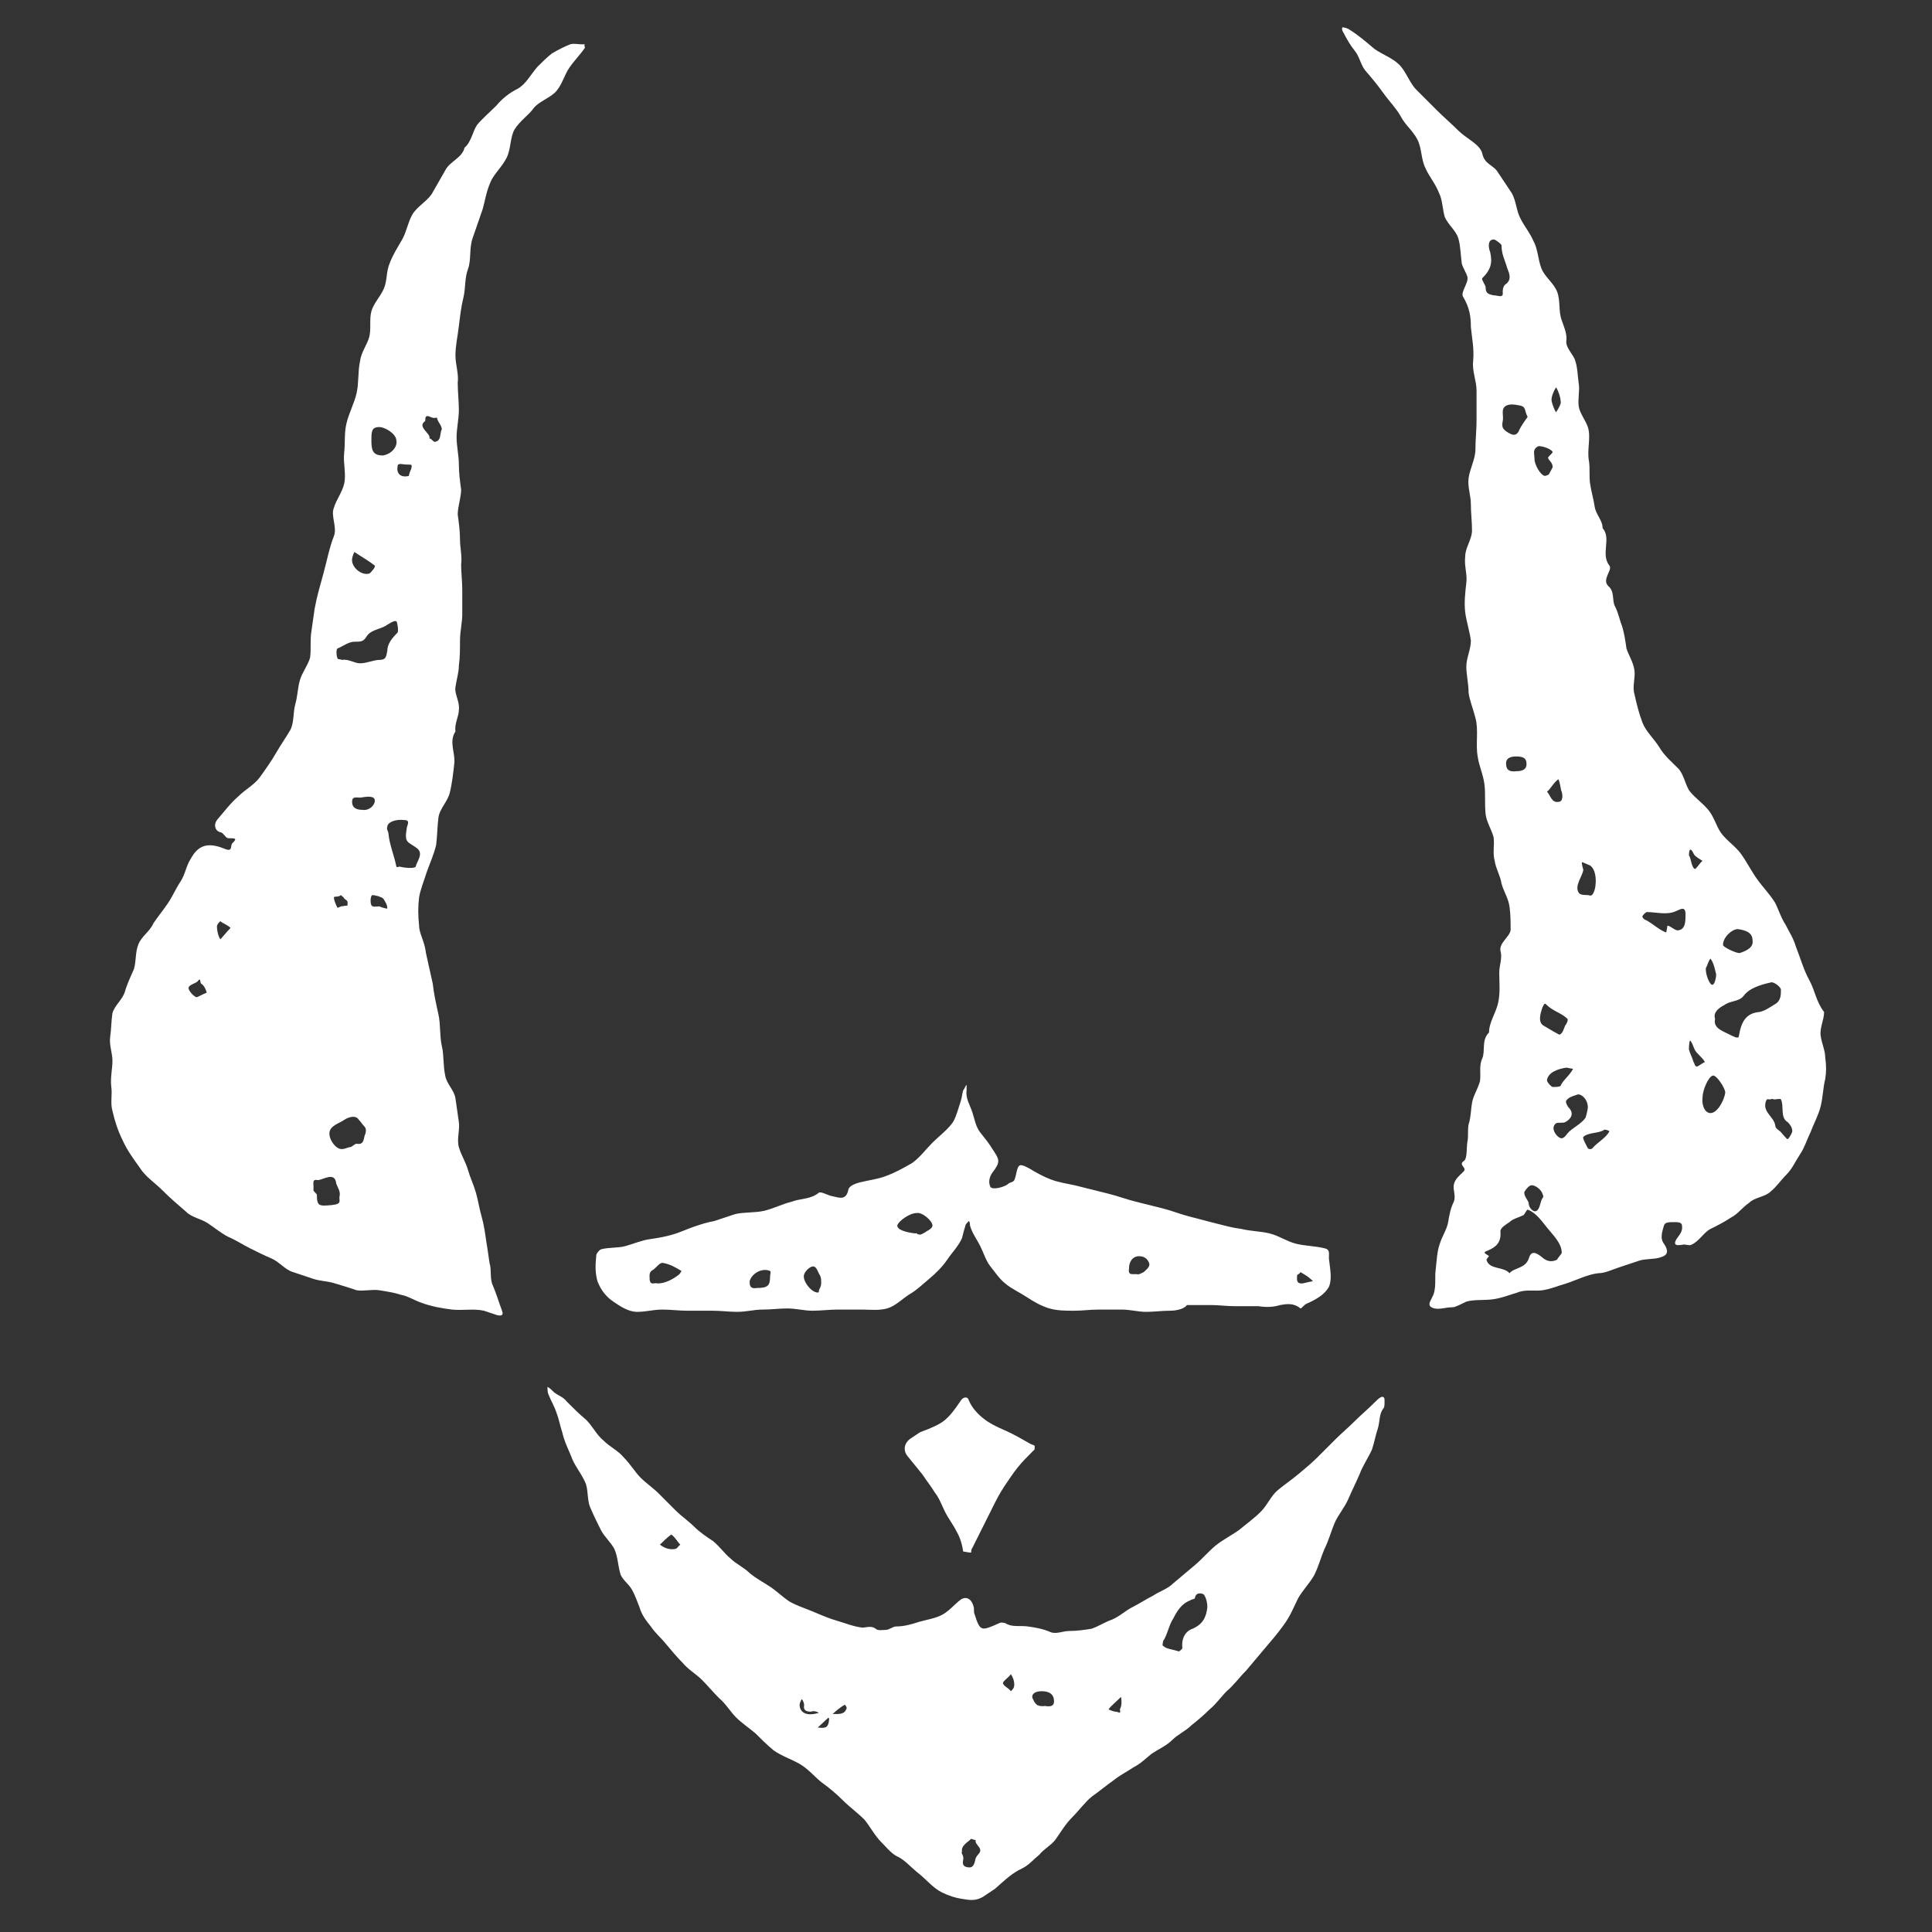
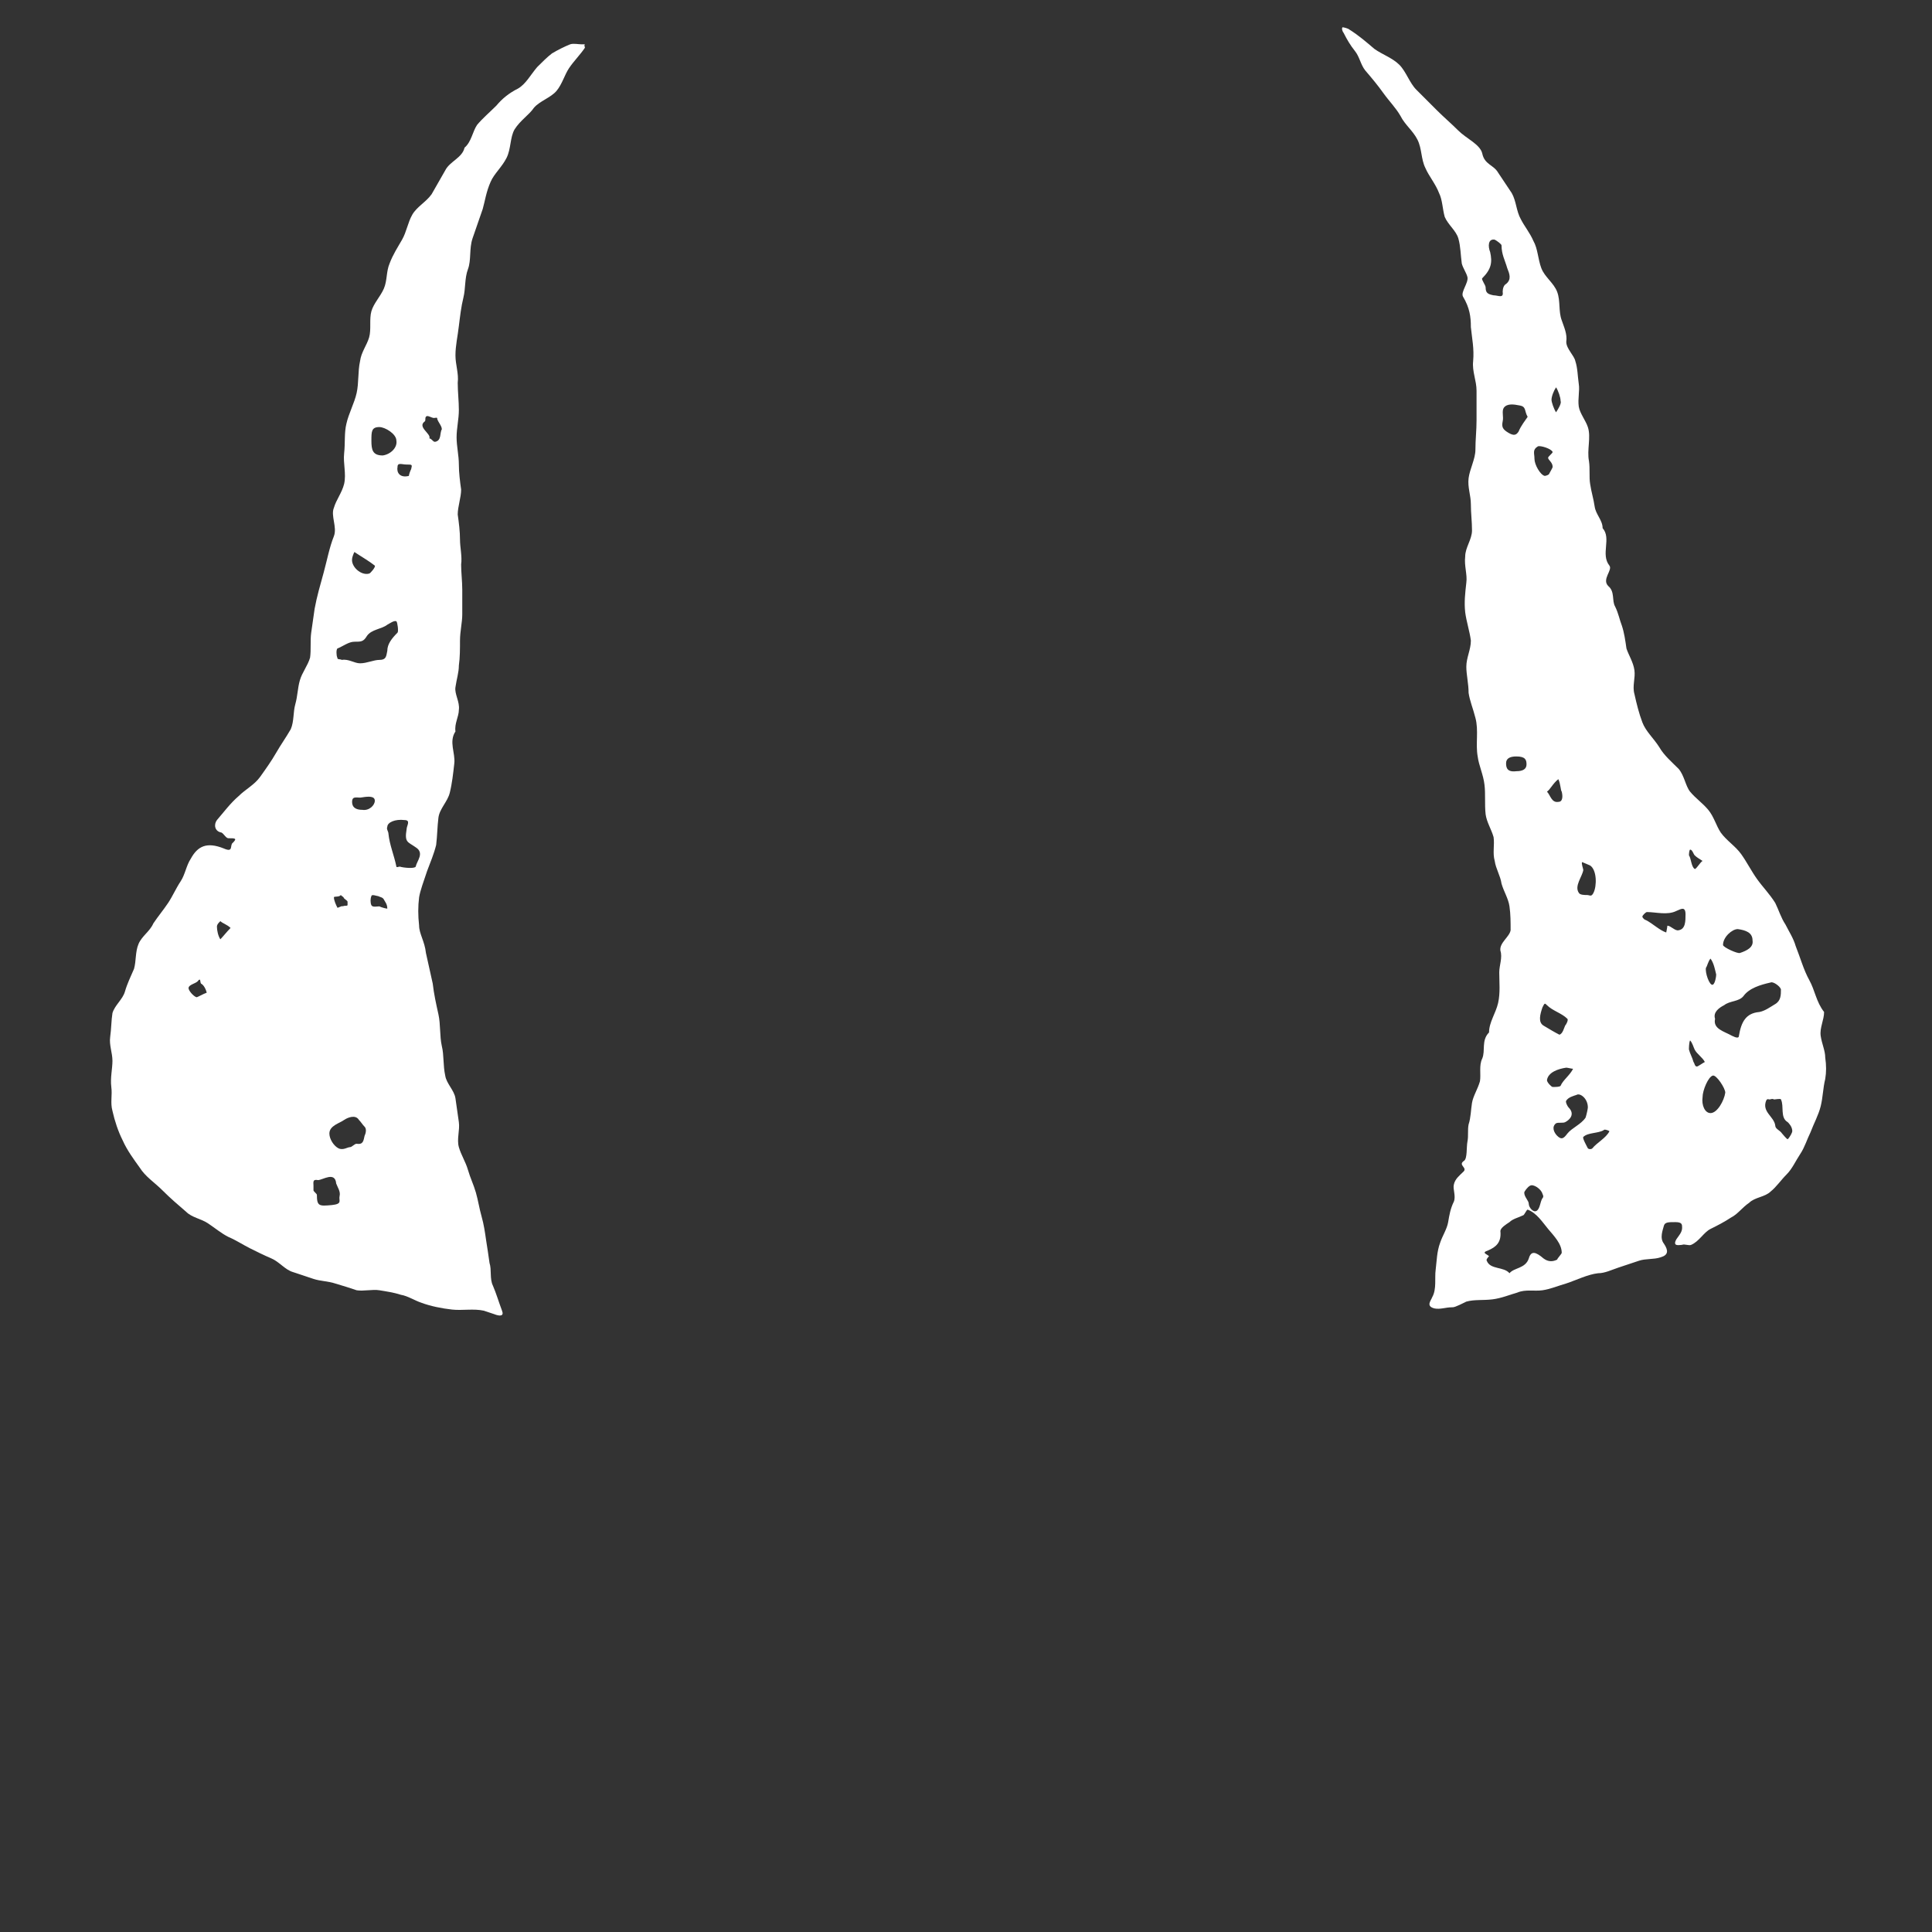
<svg xmlns="http://www.w3.org/2000/svg" version="1.1" id="Layer_1" x="0px" y="0px" viewBox="0 0 170.1 170.1" style="enable-background:new 0 0 170.1 170.1;" xml:space="preserve">
  <rect x="0" y="0" width="170.1" height="170.1" fill="#333333" stroke="none" />
  <style type="text/css"> .st0{display:none;fill:#221F1F;} .st1{fill:#FFFFFF;} </style>
  <rect y="0" class="st0" width="170.1" height="170.1" />
  <g>
    <g>
      <g>
        <path class="st1" d="M9.9,93.4c0-0.7-0.3-1.4-0.2-2.1s0.1-1.5,0.2-2.1c0.2-0.7,0.9-1.2,1.1-1.9c0.2-0.7,0.5-1.3,0.8-2 c0.2-0.7,0.1-1.5,0.4-2.2c0.3-0.7,1-1.1,1.3-1.8c0.4-0.6,0.9-1.2,1.3-1.8c0.4-0.6,0.7-1.3,1.1-1.9s0.5-1.4,0.9-2 c0.6-1.1,1.4-1.5,2.9-0.9c0.9,0.4,0.5-0.3,0.8-0.5c0.4-0.4,0.2-0.4-0.4-0.4c-0.2,0-0.4-0.4-0.6-0.5c-0.6-0.1-0.7-0.7-0.4-1.1 c0.6-0.7,1.2-1.5,1.9-2.1c0.6-0.6,1.4-1,1.9-1.7s1-1.4,1.4-2.1s0.9-1.4,1.3-2.1c0.3-0.7,0.2-1.5,0.4-2.2c0.2-0.7,0.2-1.4,0.4-2.1 c0.2-0.7,0.7-1.3,0.9-2c0.1-0.7,0-1.5,0.1-2.2s0.2-1.4,0.3-2.1c0.2-1.1,0.5-2.1,0.8-3.2c0.3-1.1,0.5-2.2,0.9-3.2 c0.3-0.8-0.3-1.8,0-2.5c0.2-0.7,0.7-1.3,0.9-2.1c0.2-0.9-0.1-1.8,0-2.7s0-1.8,0.2-2.6c0.2-0.9,0.7-1.8,0.9-2.7 c0.2-0.9,0.1-1.9,0.3-2.8c0.1-0.8,0.6-1.4,0.8-2.1s0-1.6,0.2-2.3c0.2-0.7,0.8-1.3,1.1-2s0.2-1.5,0.5-2.2c0.3-0.8,0.7-1.4,1.1-2.1 c0.4-0.7,0.5-1.5,0.9-2.2s1.2-1.1,1.7-1.8c0.4-0.7,0.8-1.4,1.2-2.1c0.4-0.8,1.5-1.1,1.7-2c0.6-0.5,0.7-1.4,1.1-2 c0.5-0.6,1.1-1.1,1.7-1.7c0.5-0.6,1.1-1.1,1.9-1.5c0.7-0.4,1.1-1.2,1.7-1.9c0.4-0.4,0.9-0.9,1.3-1.2c0.5-0.3,1.1-0.6,1.6-0.8 c0.3-0.1,0.7,0,1,0c0.1,0,0.2,0,0.3,0c-0.1,0.1,0,0.2,0,0.3c-0.4,0.6-1,1.2-1.4,1.8S49.5,7.4,49,8s-1.5,0.9-2,1.5 c-0.4,0.6-1.2,1.1-1.7,1.9c-0.4,0.7-0.3,1.7-0.7,2.5s-1.1,1.4-1.4,2.1c-0.4,0.9-0.5,1.7-0.7,2.4c-0.3,0.9-0.6,1.7-0.9,2.6 c-0.3,0.9-0.1,1.9-0.4,2.7c-0.3,0.8-0.2,1.7-0.4,2.5s-0.3,1.7-0.4,2.5c-0.1,0.9-0.3,1.7-0.3,2.6c0,0.8,0.3,1.6,0.2,2.4 c0,0.8,0.1,1.6,0.1,2.4c0,0.8-0.2,1.6-0.2,2.4c0,0.8,0.2,1.6,0.2,2.4c0,0.7,0.1,1.5,0.2,2.2c0,0.7-0.3,1.5-0.3,2.2 c0.1,0.7,0.2,1.5,0.2,2.2s0.2,1.5,0.1,2.2c0,0.7,0.1,1.5,0.1,2.2s0,1.5,0,2.2s-0.2,1.5-0.2,2.3c0,0.7,0,1.5-0.1,2.2 c0,0.6-0.2,1.2-0.3,1.9c-0.1,0.6,0.4,1.3,0.3,2c0,0.6-0.4,1.2-0.3,1.9c-0.6,0.9,0,1.9-0.1,2.8s-0.2,1.8-0.4,2.6 c-0.2,0.8-0.9,1.4-1,2.2c-0.1,0.8-0.1,1.6-0.2,2.4c-0.2,0.8-0.5,1.5-0.8,2.3c-0.3,0.9-0.6,1.7-0.7,2.3c-0.1,0.8-0.1,1.6,0,2.5 c0,0.7,0.5,1.4,0.6,2.4c0.2,0.9,0.4,1.8,0.6,2.7c0.1,0.9,0.3,1.8,0.5,2.7c0.2,0.9,0.1,1.9,0.3,2.8c0.2,0.8,0.1,1.7,0.3,2.6 c0.1,0.7,0.8,1.3,0.9,2c0.1,0.7,0.2,1.4,0.3,2.1s-0.2,1.5,0,2.2s0.6,1.3,0.8,2s0.5,1.3,0.7,2s0.3,1.4,0.5,2.1s0.3,1.4,0.4,2.1 c0.1,0.6,0.2,1.3,0.3,2c0.2,0.6,0,1.4,0.3,2c0.3,0.7,0.5,1.4,0.8,2.2c0.2,0.5-0.2,0.5-0.7,0.3c-0.3-0.1-0.6-0.2-0.9-0.3 c-0.9-0.2-1.9,0-2.8-0.1c-0.9-0.1-1.9-0.3-2.7-0.6c-0.6-0.2-1.2-0.6-1.8-0.7c-0.6-0.2-1.3-0.3-1.9-0.4c-0.6-0.1-1.4,0.1-2,0 c-0.6-0.2-1.2-0.4-1.9-0.6c-0.6-0.2-1.3-0.2-1.9-0.4c-0.6-0.2-1.2-0.4-1.8-0.6c-0.7-0.2-1.2-0.9-1.9-1.2 c-0.7-0.3-1.3-0.6-1.9-0.9s-1.2-0.7-1.9-1c-0.6-0.3-1.2-0.8-1.8-1.2c-0.6-0.4-1.4-0.5-1.9-1c-0.7-0.6-1.4-1.2-2.1-1.9 c-0.7-0.7-1.5-1.2-2-2c-0.5-0.7-1.1-1.5-1.5-2.4c-0.4-0.8-0.7-1.7-0.9-2.6c-0.2-0.7,0-1.4-0.1-2.1C9.7,94.9,9.9,94.1,9.9,93.4z M31.7,58.4c0.6,0,1.2-0.3,1.7-0.3c0.6,0,0.6-0.3,0.7-0.8c0-0.6,0.4-1.1,0.9-1.6c0.1-0.1,0-0.9-0.1-1c-0.2-0.1-0.6,0.2-0.8,0.3 c-0.5,0.4-1.4,0.4-1.8,1c-0.3,0.5-0.5,0.5-1.1,0.5c-0.5,0-1,0.4-1.5,0.6c-0.1,0.1-0.1,0.6,0,0.8c0,0.2,0.2,0.1,0.4,0.2 C30.7,58,31.2,58.4,31.7,58.4z M34.2,73.4c0.1,1,0.5,1.9,0.7,2.9c0,0.1,0.2,0,0.3,0c0.3,0.1,1.3,0.2,1.4,0c0.1-0.5,0.8-1.2,0-1.7 c-0.7-0.5-1-0.4-0.8-1.6c0-0.3,0.4-0.8-0.2-0.8c-0.8-0.1-1.5,0.2-1.5,0.6C34,73,34.2,73.2,34.2,73.4z M30.8,101 c0.2,0,0.4-0.3,0.6-0.3c0.6,0.1,0.6-0.3,0.7-0.7c0.1-0.2,0.2-0.6,0-0.8c-0.2-0.2-0.3-0.4-0.5-0.6c-0.3-0.5-1-0.2-1.3,0 c-0.4,0.3-1.3,0.5-1.3,1.2c0,0.5,0.4,1.1,0.8,1.3C30.2,101.3,30.6,101,30.8,101z M27.6,104.8c0,0.1,0.3,0.3,0.3,0.4 c0,1,0.2,1,1.3,0.9c1-0.1,0.6-0.4,0.7-0.8s-0.2-0.8-0.3-1.1c-0.1-1.1-1.2-0.3-1.6-0.3c-0.5-0.1-0.4,0.2-0.4,0.5 C27.6,104.5,27.6,104.6,27.6,104.8z M34.9,38.8c0-0.6-1-1.2-1.5-1.2c-0.7,0-0.7,0.4-0.7,1.2s0.1,1.3,1,1.3 C34.4,40,35,39.4,34.9,38.8z M38.9,37.8c0-0.3-0.3-0.6-0.4-0.9c0-0.2-0.1-0.1-0.3-0.1s-0.6-0.3-0.7-0.1c-0.1,0.1,0,0.3-0.1,0.4 c-0.7,0.5,0.6,1.1,0.4,1.5c0.2,0,0.3,0.3,0.5,0.3C38.9,38.8,38.7,38.1,38.9,37.8z M31.2,48.6c-0.1,0.2-0.2,0.5-0.2,0.6 c-0.1,0.7,0.8,1.5,1.5,1.3c0.1,0,0.6-0.6,0.5-0.7C32.5,49.4,31.8,49,31.2,48.6z M31.9,71.3c0.6,0.1,1.1-0.4,1.1-0.8 s-0.5-0.4-1.1-0.3C31.5,70.3,31,70,31,70.6S31.5,71.3,31.9,71.3z M36,41.9c0-0.1,0.1-0.4,0.2-0.6c0.1-0.4,0.1-0.4-0.4-0.4 c-0.4,0-0.8-0.2-0.8,0.2C34.9,41.6,35.2,42.1,36,41.9z M18.2,87.4c-0.1-0.4-0.3-0.7-0.5-0.8c-0.1-0.1,0-0.6-0.3-0.2 c-0.2,0.2-0.8,0.3-0.8,0.6c0,0.2,0.4,0.7,0.7,0.8C17.4,87.8,17.9,87.5,18.2,87.4z M34.1,80c0-0.4-0.2-0.6-0.3-0.8 c-0.1-0.2-0.3-0.2-0.5-0.3c-0.1,0-0.6-0.2-0.6,0c-0.1,0.2-0.1,0.6,0,0.8c0.1,0.2,0.5,0.1,0.7,0.1C33.6,79.9,34,80,34.1,80z M20.3,81.7c-0.3-0.3-0.7-0.4-0.9-0.6c-0.2,0.2-0.3,0.3-0.3,0.5c0,0.3,0.1,0.8,0.3,1.1C19.6,82.5,20,82,20.3,81.7z M30.6,79.4 c0-0.1-0.2-0.2-0.3-0.3c-0.1-0.2-0.1-0.1-0.3-0.3c-0.1,0.2-0.6,0.1-0.6,0.2c0,0.3,0.2,0.7,0.3,0.9c0,0.1,0.4-0.2,0.5-0.1 c0.1-0.1,0.3,0,0.4-0.1C30.6,79.7,30.6,79.6,30.6,79.4z" />
      </g>
      <g>
        <path class="st1" d="M127.8,115.1c-0.5,0-1,0.2-1.5,0.1c-0.8-0.2-0.3-0.7-0.2-1c0.4-0.7,0.2-1.7,0.3-2.4c0.1-0.8,0.1-1.6,0.4-2.4 c0.2-0.6,0.6-1.2,0.7-1.8c0.1-0.6,0.2-1.2,0.5-1.8c0.2-0.5-0.1-1.1,0-1.5c0.1-0.5,0.5-0.8,0.8-1.1c0.5-0.4-0.5-0.6,0.1-1 c0.3-0.2,0.2-1.2,0.3-1.7s0-1,0.1-1.5c0.2-0.6,0.2-1.3,0.3-1.9s0.5-1.2,0.7-1.9c0.1-0.6-0.1-1.4,0.2-2c0.3-0.7-0.1-1.6,0.6-2.3 c0-0.9,0.6-1.7,0.8-2.6s0.1-1.8,0.1-2.7c0-0.6,0.3-1.3,0.1-1.9c-0.1-0.7,0.8-1.2,0.9-1.8c0-0.7,0-1.4-0.1-2.1s-0.5-1.3-0.7-2 c-0.1-0.7-0.5-1.3-0.6-2c-0.2-0.7,0-1.4-0.1-2.1c-0.2-0.7-0.6-1.3-0.7-2c-0.1-0.9,0-1.8-0.1-2.6c-0.1-0.9-0.5-1.7-0.6-2.5 c-0.2-1.1,0.1-2.3-0.2-3.4c-0.2-0.8-0.5-1.5-0.6-2.2c0-0.8-0.2-1.6-0.2-2.3c0-0.8,0.4-1.5,0.4-2.3c-0.1-0.8-0.4-1.7-0.5-2.5 c-0.1-0.9,0-1.7,0.1-2.6c0.1-0.7-0.2-1.5-0.1-2.3c0-0.8,0.6-1.5,0.6-2.3s-0.1-1.5-0.1-2.3s-0.3-1.5-0.2-2.3s0.6-1.7,0.6-2.5 c0-0.9,0.1-1.7,0.1-2.6c0-0.9,0-1.7,0-2.6c0-0.9-0.4-1.7-0.3-2.6c0.1-1.1-0.1-2-0.2-3c0-0.9-0.1-1.7-0.7-2.7 c-0.2-0.4,0.5-1.2,0.4-1.7c-0.1-0.4-0.4-0.8-0.5-1.2c-0.1-0.7-0.1-1.5-0.3-2.2s-0.9-1.2-1.2-1.9c-0.2-0.7-0.2-1.5-0.5-2.1 c-0.3-0.8-0.9-1.5-1.2-2.2c-0.4-0.8-0.3-1.7-0.7-2.5c-0.4-0.8-1.1-1.3-1.5-2.1c-0.4-0.7-1-1.3-1.5-2s-1-1.3-1.6-2 c-0.4-0.5-0.5-1.2-0.9-1.7s-0.7-1-1-1.6c-0.1-0.1-0.2-0.4-0.1-0.5c0.1,0,0.5,0.1,0.6,0.2c0.8,0.5,1.5,1.1,2.2,1.7 c0.7,0.5,1.6,0.8,2.2,1.4s0.9,1.6,1.5,2.2s1.2,1.2,1.8,1.8c0.6,0.6,1.3,1.2,1.9,1.8c0.7,0.7,1.9,1.2,2.1,2c0.2,1,1,1,1.4,1.7 c0.4,0.6,0.8,1.2,1.2,1.8c0.4,0.7,0.4,1.6,0.8,2.3c0.3,0.6,0.8,1.2,1.1,1.9c0.4,0.7,0.4,1.6,0.7,2.4s1.1,1.3,1.4,2.1 c0.3,0.8,0.1,1.7,0.4,2.5c0.2,0.6,0.5,1.2,0.4,1.9c0,0.6,0.7,1.2,0.8,1.7c0.2,0.6,0.2,1.3,0.3,2c0.1,0.6-0.1,1.3,0,2 c0.1,0.6,0.6,1.2,0.8,1.8c0.3,0.9-0.1,2,0.1,3c0.1,0.7,0,1.4,0.1,2c0.1,0.7,0.3,1.3,0.4,2c0.1,0.7,0.7,1.2,0.7,1.9 c0.8,0.9-0.2,2.3,0.6,3.3c0.3,0.4-0.7,1.2-0.1,1.8c0.6,0.5,0.3,1.3,0.6,1.8c0.3,0.6,0.4,1.2,0.6,1.7c0.2,0.6,0.3,1.3,0.4,2 c0.2,0.6,0.6,1.2,0.7,1.9c0.1,0.7-0.2,1.4,0,2.1c0.2,0.9,0.4,1.7,0.7,2.5s1,1.4,1.5,2.2c0.4,0.7,1.1,1.3,1.7,1.9 c0.5,0.6,0.6,1.5,1,2c0.5,0.6,1.1,1,1.6,1.6s0.7,1.4,1.1,2c0.5,0.7,1.3,1.2,1.8,1.9c0.5,0.7,0.9,1.5,1.4,2.2s1.1,1.3,1.6,2.1 c0.3,0.6,0.5,1.3,0.9,1.9c0.3,0.6,0.7,1.2,0.9,1.9c0.4,1,0.7,2.1,1.2,3s0.6,1.9,1.3,2.8c0,0.7-0.4,1.4-0.3,2.1 c0.1,0.7,0.4,1.3,0.4,1.9c0.1,0.7,0.1,1.3,0,1.9c-0.2,0.8-0.2,1.6-0.4,2.4s-0.6,1.5-0.9,2.3c-0.3,0.6-0.5,1.3-0.9,1.9 s-0.7,1.3-1.2,1.8s-0.9,1.1-1.4,1.5c-0.5,0.5-1.4,0.5-1.9,1c-0.6,0.4-1,1-1.6,1.3c-0.6,0.4-1.2,0.7-1.8,1s-1,1.1-1.7,1.4 c-0.2,0.1-0.6-0.1-0.8,0c-0.2,0-0.9,0.2-0.5-0.5c0.2-0.3,0.5-0.6,0.5-1c0-0.3,0-0.5-0.6-0.5s-0.9,0-1,0.3c-0.1,0.4-0.4,1.1,0,1.6 c0.4,0.6,0.4,1-0.3,1.2c-0.6,0.2-1.3,0.1-1.9,0.3c-0.6,0.2-1.2,0.4-1.8,0.6s-1.2,0.5-1.8,0.5c-0.9,0.1-1.9,0.6-2.8,0.9 c-0.7,0.2-1.4,0.5-2.1,0.6c-0.7,0.1-1.5-0.1-2.2,0.2c-0.7,0.2-1.4,0.5-2.2,0.6s-1.6,0-2.3,0.2C128.1,115.1,128,115.1,127.8,115.1 z M137.5,110.3c0-0.8-0.7-1.5-1.2-2.1s-1-1.4-1.8-1.7c-0.1,0-0.3,0.5-0.4,0.5c-0.4,0.2-0.9,0.3-1.2,0.6c-0.3,0.2-0.8,0.5-0.8,0.8 c0.1,1-0.4,1.4-1.1,1.7c-0.6,0.2-0.1,0.3,0.1,0.5c0,0-0.3,0.3-0.2,0.4c0.3,0.8,1.5,0.5,2,1.1c0.4-0.5,1.4-0.4,1.7-1.3 c0.2-0.7,0.6-0.6,1.3,0c0.4,0.3,0.8,0.3,1.2,0.1C137.1,110.8,137.5,110.4,137.5,110.3z M151,89.7c-0.2,0.9,0.8,1.1,1.5,1.5 c0.4,0.2,0.6,0.2,0.6,0c0.2-1.2,0.6-2,1.8-2.1c0.5-0.1,0.9-0.4,1.4-0.7c0.5-0.3,0.5-0.8,0.5-1.3c-0.1-0.3-0.7-0.7-0.9-0.6 c-0.9,0.2-1.9,0.5-2.4,1.2c-0.4,0.5-1.2,0.4-1.7,0.8C151.4,88.7,150.8,89.1,151,89.7z M131.6,21.1c-0.6-0.1-0.6,0.6-0.4,1.1 c0.2,0.9,0.1,1.5-0.7,2.3c-0.1,0.1,0.3,0.6,0.3,0.8c0,0.5,0.2,0.6,0.7,0.7c0.4,0,0.9,0.3,0.8-0.3c0-0.3,0.1-0.6,0.3-0.7 c0.5-0.4,0.3-0.9,0.1-1.4c-0.2-0.7-0.5-1.2-0.5-2C132.2,21.5,131.8,21.2,131.6,21.1z M139.8,97.5c0-0.8-0.7-1.3-1-1.1 c-0.3,0.1-0.7,0.2-0.9,0.5c-0.1,0.1,0.1,0.5,0.2,0.6c0.6,0.6,0.1,1.1-0.3,1.3c-0.2,0.1-0.6,0-0.8,0.1c-0.4,0.3-0.2,0.8,0.1,1.1 c0.4,0.4,0.6,0.2,0.9-0.2c0.4-0.5,1.2-0.8,1.6-1.4C139.7,98.1,139.8,97.6,139.8,97.5z M150.6,98c0.6,0,1.2-1.1,1.3-1.8 c0-0.4-0.8-1.6-1.1-1.5c-0.4,0.1-0.9,1.3-0.9,1.9C149.8,97.3,150.1,98,150.6,98z M146.7,82.1c0,0,0.1-0.5,0.1-0.6 c0.3,0,0.7,0.5,1,0.4c0.6-0.1,0.6-0.8,0.6-1.4c0-0.8-0.5-0.4-0.8-0.3c-0.8,0.4-1.8,0.1-2.6,0.1c-0.1,0-0.4,0.3-0.4,0.4 s0.2,0.3,0.3,0.3C145.5,81.3,146.1,81.9,146.7,82.1z M134.5,36.7c-0.3-0.5-0.1-0.9-0.7-1c-0.5-0.1-1.1-0.2-1.4,0.2 c-0.2,0.3,0,0.8-0.1,1.2c-0.1,0.5,0,0.7,0.5,1s0.7,0.2,0.9-0.1C133.9,37.5,134.3,37,134.5,36.7z M157.8,99.6 c0-0.4-0.3-0.7-0.4-0.8c-0.7-0.4-0.3-1.4-0.6-2c0-0.1-0.5,0-0.6,0c-0.2-0.1-0.3,0-0.4,0c-0.1,0-0.2-0.1-0.3,0.1 c-0.4,1,0.7,1.4,0.8,2.2c0,0.3,0.4,0.4,0.6,0.7c0.1,0.1,0.4,0.5,0.5,0.5C157.6,100.1,157.8,99.7,157.8,99.6z M137.3,91.1 c0.3-0.1,0.4-0.6,0.5-0.8c0.1-0.1,0.3-0.5,0.2-0.6c-0.5-0.5-1.3-0.7-1.8-1.2c-0.2-0.2-0.2-0.2-0.4,0.2c-0.2,0.6-0.4,1.3,0.1,1.6 C136.4,90.6,136.9,90.9,137.3,91.1z M154.3,82.8c0-0.7-0.6-0.9-1.3-1c-0.5,0-1.3,0.7-1.3,1.4c0,0.2,1.3,0.8,1.5,0.7 C153.8,83.7,154.4,83.4,154.3,82.8z M139.3,75.9c-0.1,0.1,0.1,0.6,0.1,0.7c-0.1,0.6-0.8,1.4-0.4,2c0.1,0.2,0.5,0.2,0.7,0.2 c0.3,0,0.4,0.2,0.6-0.2c0.3-0.6,0.3-2-0.3-2.4C139.8,76.1,139.5,76,139.3,75.9z M136.7,41.1c0-0.4-0.4-0.6-0.4-0.8 c0-0.1,0.4-0.4,0.4-0.5c-0.1-0.3-1.1-0.6-1.3-0.5c-0.5,0.3-0.3,0.6-0.3,1.1s0.5,1.4,0.9,1.5c0.1,0,0.4-0.1,0.4-0.2 C136.5,41.5,136.7,41.2,136.7,41.1z M134.2,105c0,0.4,0.4,0.7,0.4,1s0.4,0.8,0.7,0.6c0.3-0.2,0.3-0.8,0.5-1.1 c0.1-0.1,0.1-0.2,0-0.4c-0.1-0.4-0.8-0.9-1.1-0.7C134.5,104.5,134.2,104.9,134.2,105z M138.5,94.1c-0.1,0-0.5-0.1-0.6-0.1 c-0.7,0.1-1.6,0.4-1.7,1.1c0,0.2,0.4,0.6,0.5,0.6c0.3,0,0.6,0,0.7-0.1C137.6,95.1,138.2,94.7,138.5,94.1z M141.7,99.6 c-0.1-0.1-0.5-0.2-0.5-0.1c-0.5,0.3-1.4,0.2-1.8,0.6c-0.1,0.1,0.3,0.8,0.4,1c0.1,0.1,0.3,0.1,0.4,0 C140.6,100.6,141.4,100.2,141.7,99.6z M134.4,67.3c0-0.4-0.1-0.7-0.9-0.7c-0.6,0-0.9,0.2-0.9,0.6s0.1,0.8,0.9,0.7 C134.1,67.9,134.4,67.7,134.4,67.3z M150.1,93.5c-0.2-0.4-0.7-0.7-0.9-1.1c-0.1-0.2-0.2-0.6-0.4-0.8c-0.1,0.2-0.1,0.7-0.1,0.8 c0.1,0.4,0.3,0.7,0.4,1.1c0.1,0.1,0.1,0.4,0.3,0.4C149.5,93.9,149.9,93.6,150.1,93.5z M137.2,68.6c-0.5,0.4-0.7,0.9-1,1.1 c0.3,0.3,0.4,1,1,0.9c0.4,0,0.4-0.5,0.3-0.9C137.4,69.6,137.4,69,137.2,68.6z M150.6,84.4c-0.2,0.2-0.3,0.7-0.4,0.8 c-0.1,0.4,0.3,1.6,0.6,1.5c0.2-0.1,0.3-0.7,0.3-0.9C151,85.4,150.9,84.8,150.6,84.4z M148.8,74.8c-0.1,0.1-0.1,0.5-0.1,0.5 c0.2,0.3,0.2,1,0.5,1.2c0.1,0.1,0.5-0.6,0.7-0.7c-0.3-0.2-0.5-0.3-0.7-0.5C149.1,75.2,149,74.8,148.8,74.8z M137,36.3 c0.2-0.3,0.5-0.8,0.4-1c0-0.3-0.2-0.9-0.4-1.2c-0.2,0.3-0.4,0.8-0.4,1.1C136.6,35.4,136.8,36,137,36.3z" />
      </g>
      <g>
-         <path class="st1" d="M121.9,123.3c0,0.4,0,0.6-0.1,0.7c-0.4,0.5-0.3,1.2-0.5,1.8c-0.2,0.6-0.3,1.2-0.5,1.8 c-0.3,0.7-0.8,1.4-1.1,2.2c-0.3,0.7-0.7,1.5-1,2.2s-0.9,1.4-1.2,2.1c-0.3,0.7-0.5,1.5-0.9,2.3c-0.3,0.7-0.5,1.5-0.9,2.3 c-0.4,0.7-1,1.3-1.4,2c-0.4,0.8-0.7,1.6-1.3,2.4c-0.5,0.7-1.1,1.4-1.7,2.1c-0.5,0.6-1.1,1.3-1.6,1.9c-0.6,0.6-1.1,1.3-1.7,1.8 c-0.5,0.5-0.9,1.1-1.5,1.6c-0.5,0.5-1.1,1-1.6,1.4c-0.5,0.5-1.2,0.8-1.7,1.3s-1.2,0.8-1.8,1.2c-0.5,0.4-1,0.9-1.6,1.2 c-0.6,0.4-1.2,0.7-1.7,1.1c-0.7,0.5-1.3,1-2,1.5c-0.6,0.5-1.1,1.2-1.7,1.8s-1,1.3-1.5,2c-0.4,0.5-1,0.8-1.4,1.3 c-0.5,0.4-0.9,0.9-1.5,1.2c-0.9,0.4-1.6,1.1-2.4,1.8c-0.3,0.2-0.6,0.4-0.9,0.6c-0.7,0.5-1.3,0.4-1.9,0.3 c-0.7-0.1-1.3-0.3-1.9-0.6c-0.8-0.4-1.4-1.2-2.2-1.8c-0.6-0.5-1.1-1.1-1.8-1.4c-0.5-0.3-0.9-0.8-1.3-1.2c-0.6-0.6-1-1.4-1.5-2 c-0.6-0.6-1.3-1.1-1.9-1.7c-0.6-0.6-1.2-1.1-1.9-1.6c-0.6-0.5-1.2-1.2-1.9-1.6c-0.7-0.4-1.6-0.7-2.3-1.2c-0.6-0.5-1.1-1-1.6-1.5 c-0.6-0.5-1.2-0.9-1.7-1.4s-0.9-1.2-1.5-1.7c-0.5-0.5-1-1.1-1.5-1.6s-1.2-0.9-1.7-1.5c-0.5-0.5-1-1.1-1.5-1.7 c-0.4-0.5-0.9-0.9-1.3-1.5c-0.4-0.5-0.8-1-1-1.7c-0.2-0.5-0.4-1.1-0.7-1.6s-0.9-0.9-1-1.4c-0.2-0.7-0.2-1.4-0.5-2.1 c-0.3-0.6-0.9-1.1-1.2-1.7c-0.3-0.6-0.6-1.2-0.9-1.9c-0.3-0.6-0.2-1.4-0.4-2.1c-0.3-0.8-0.9-1.5-1.2-2.2 c-0.3-0.8-0.7-1.5-0.9-2.4c-0.2-0.6-0.3-1.2-0.5-1.7c-0.2-0.6-0.5-1.1-0.7-1.6c-0.1-0.2-0.1-0.5-0.1-0.7c0.2,0.1,0.4,0.3,0.6,0.5 c0.4,0.3,0.8,0.4,1.1,0.8c0.6,0.6,1.1,1.1,1.7,1.6c0.6,0.6,0.9,1.3,1.5,1.8c0.6,0.6,1.3,0.9,1.8,1.5c0.6,0.6,1,1.3,1.5,1.8 s1.1,0.9,1.6,1.4s1,1,1.5,1.5s1.1,0.9,1.6,1.4s1.1,0.9,1.7,1.3c0.6,0.5,1,1.1,1.5,1.5c0.5,0.5,1.2,0.8,1.7,1.3 c0.6,0.5,1.2,0.8,1.8,1.2c0.6,0.4,1.1,0.9,1.7,1.3c0.7,0.4,1.4,0.6,2.1,0.9c0.7,0.3,1.4,0.6,2.1,0.8s1.4,0.5,2.2,0.6 c0.4,0,0.8-0.2,1.2,0.1c0.2,0.2,0.6,0.1,0.9,0.1s0.6-0.3,0.9-0.3c0.7,0,1.4-0.2,2-0.4c0.7-0.2,1.4-0.3,2-0.6s1.1-0.9,1.6-1.3 c0.5-0.4,1-0.2,1.2,0.5c0.1,0.2,0,0.5,0.1,0.7c0.5,1.6,0.6,1.5,2.2,0.8c0.2-0.1,0.4,0,0.5,0c0.6,0.4,1.3,0.2,2,0.3s1.3,0.2,2,0.5 c0.5,0.2,1.1-0.1,1.6-0.1c0.7,0,1.4-0.1,2-0.2c0.6-0.2,1.2-0.6,1.8-0.8c0.7-0.3,1.2-0.8,1.8-1.1c0.6-0.3,1.2-0.7,1.8-1 c0.6-0.4,1.3-0.6,1.8-1.1c0.6-0.5,1.3-1.1,1.9-1.6s1.2-1.2,1.8-1.7c0.6-0.5,1.4-0.9,2.1-1.4c0.6-0.5,1.3-1,1.9-1.6 s0.9-1.4,1.5-1.9s1.2-0.9,1.8-1.4c0.6-0.5,1.2-1,1.7-1.5s1.1-1.1,1.6-1.6s1.1-1,1.7-1.6c0.5-0.5,1.1-1,1.7-1.6 c0.2-0.2,0.4-0.4,0.6-0.5C121.9,122.9,121.9,123.2,121.9,123.3z M72,152.1c0.1,0,0.6,0.1,0.8-0.1c0.2-0.2,0.2-0.7,0.2-0.7 c-0.3-0.3-0.6-0.4-0.9-0.5c-0.2-0.1-0.4-0.2-0.7-0.1c-0.4,0-0.7-0.1-0.6-0.6c0-0.1-0.1-0.4-0.2-0.5c-0.1,0.1-0.2,0.4-0.2,0.5 c0,0.5,0.4,1.1,1.7,0.7c0.5-0.2,1.3-0.2,2.1-0.9c-0.3,0.3-0.8,0.5-1.1,0.8c0,0,0.1,0.2,0.2,0.2c0.4,0,1,0.1,1.2-0.4 c0.1-0.1,0-0.3-0.1-0.4C74.4,150.1,74.2,150,72,152.1z M103.8,145.4c0,0,0.3-0.2,0.3-0.3c-0.1-0.9,0.3-1.5,0.9-1.7 c0.9-0.4,1.2-1,1.3-1.9c0-0.4-0.1-0.8-0.3-1.1c-0.1-0.1-0.7-0.3-0.8,0.3c0,0.1-0.3,0.1-0.4,0.2c-0.8,0.3-1.2,1-1.5,1.6 c-0.4,0.6-0.5,1.4-0.9,2c0,0.1-0.1,0.4,0,0.4C102.7,145.2,103.2,145.2,103.8,145.4z M84.8,163.5c0.1,0.2-0.3,0.8,0.4,0.9 c0.5,0.1,0.6-0.3,0.7-0.8c0,0,0.1-0.2,0.2-0.3c0.6-0.6-0.3-0.8-0.2-1.3c-0.2,0-0.3-0.1-0.4-0.1c-0.3,0.3-0.9,0.6-0.8,1.1 C84.6,163.2,84.8,163.3,84.8,163.5z M92,150.2c0.1,0,0.8,0.2,0.8-0.4c0-0.7-0.5-0.9-1.1-0.9c-0.5,0-0.9,0.2-0.8,0.6 C91.1,149.9,91.2,150.3,92,150.2z M59.1,135.1c-0.4,0.3-0.7,0.6-1,0.9c0.3,0.2,0.6,0.4,1.1,0.4s0.4-0.2,0.7-0.4 C59.6,135.7,59.5,135.4,59.1,135.1z M89,147.4c-0.2,0.3-0.7,0.6-0.7,0.8c0.1,0.3,0.5,0.4,0.7,0.7c0.2-0.2,0.3-0.3,0.3-0.6 C89.3,148,89.2,147.7,89,147.4z M98.7,149.4c-0.5,0.5-0.9,0.8-1.1,1.1c0.2,0.1,0.5,0.2,0.6,0.2c0.3,0,0.5,0.3,0.4-0.2 C98.7,150.3,98.8,150,98.7,149.4z" />
-       </g>
+         </g>
      <g>
-         <path class="st1" d="M103,115.4c-0.7,0-1.4,0.1-2.1,0.1s-1.4-0.2-2.1-0.2s-1.4,0-2.1,0s-1.4,0.1-2.1,0.1c-0.8,0-1.5,0-2.2-0.2 s-1.4-0.6-2-1s-1.3-0.7-1.9-1.2c-0.5-0.4-0.9-1-1.3-1.5s-0.6-1.2-0.9-1.8c-0.3-0.6-0.7-1.1-0.9-1.8c0-0.1,0-0.3-0.1-0.4 c-0.1,0.1-0.3,0.3-0.3,0.4c-0.1,0.3-0.2,0.7-0.3,1.1c-0.3,0.7-0.9,1.3-1.3,1.9s-1,1.2-1.6,1.7s-1.1,1-1.8,1.4 c-0.6,0.4-1.2,1-1.9,1.2c-0.7,0.2-1.5,0.1-2.2,0.1s-1.4,0-2.2,0c-0.7,0-1.4,0.1-2.2,0.1c-0.7,0-1.4-0.2-2.2-0.2 c-0.7,0-1.4,0.1-2.2,0.1c-0.7,0-1.4,0.2-2.2,0.2c-0.7,0-1.4-0.1-2.2-0.1c-0.7,0-1.4,0-2.2,0c-0.7,0-1.4-0.1-2.2-0.1 s-1.4,0.2-2.2,0.2s-1.5-0.5-2.1-0.9s-1.1-1-1.4-1.8c-0.2-0.7-0.2-1.4-0.1-2.3c0-0.1,0.2-0.4,0.4-0.5c0.7-0.2,1.5-0.1,2.2-0.3 c0.7-0.2,1.4-0.5,2.1-0.6c0.7-0.1,1.3-0.2,2-0.4c0.7-0.2,1.3-0.5,1.9-0.7c0.6-0.2,1.2-0.4,1.8-0.5c0.6-0.2,1.2-0.4,1.8-0.6 c0.8-0.2,1.7-0.1,2.6-0.3c0.8-0.2,1.6-0.6,2.4-0.8c0.8-0.3,1.7-0.2,2.4-0.8c0.2-0.1,0.7,0.2,1.1,0.3c0.6,0.1,1.3,0.5,1.5-0.6 c0.1-0.3,0.6-0.5,1-0.6c0.8-0.2,1.7-0.3,2.4-0.6c0.8-0.3,1.5-0.7,2.2-1.1c0.7-0.5,1.2-1.2,1.8-1.8c0.6-0.6,1.3-1.1,1.8-1.8 c0.3-0.5,0.5-1.3,0.7-1.9c0.1-0.3,0.1-0.6,0.2-0.9c0.1-0.1,0.2-0.4,0.3-0.5c0,0.1,0,0.3,0,0.5c-0.1,0.7,0.3,1.3,0.5,1.9 s0.3,1.3,0.7,1.8c0.4,0.5,0.8,1,1.1,1.5c0.6,0.9,0.7,1.1,0,2c-0.3,0.4-0.4,0.9-0.2,1.3c0.2,0.3,1.3,0,1.6-0.3 c0.1-0.1,0.4-0.1,0.5-0.3c0.2-0.4,0.2-1.2,0.5-1.3c0.2-0.1,0.9,0.3,1.2,0.5c0.7,0.4,1.3,0.7,2,0.9c0.7,0.2,1.5,0.3,2.2,0.5 c0.8,0.2,1.6,0.4,2.4,0.6s1.6,0.5,2.4,0.7s1.6,0.4,2.4,0.6s1.5,0.5,2.3,0.7s1.5,0.4,2.3,0.6s1.5,0.4,2.3,0.5 c0.8,0.2,1.7,0.2,2.5,0.4c0.8,0.2,1.5,0.7,2.3,0.9c0.8,0.2,1.7,0.2,2.5,0.4c0.5,0.1,0.4,0.4,0.4,0.9c0.1,0.9,0.3,1.8,0,2.5 c-0.4,0.7-1.1,1.1-2,1.5c-0.2,0.1-0.4,0.4-0.5,0.4c-0.6-0.5-1.2-0.4-1.8-0.3c-0.6,0.2-1.3,0.2-1.9,0.1c-0.7,0-1.4,0-2.1,0 s-1.4-0.1-2.1-0.1s-1.4,0-2.1,0C104.3,115.2,103.7,115.4,103,115.4z M81,108.7c0.1,0,0.3-0.1,0.6-0.3c0.2-0.1,0.5-0.3,0.5-0.5 c0-0.4-0.9-1.2-1.4-1.1c-0.6,0-1.6,0.7-1.7,1.1c0,0.4,0.8,0.6,1.6,0.7C80.7,108.5,80.7,108.7,81,108.7z M57.9,113 c0.7,0,1.4-0.4,1.9-0.8c0.1-0.1,0.2-0.3,0.2-0.3c-0.5-0.3-1-0.6-1.6-0.7c-0.3-0.1-0.6,0.4-0.9,0.6c-0.4,0.2-0.3,0.5-0.3,0.9 C57.3,113.2,57.6,112.9,57.9,113z M72.3,113c0-0.3,0-0.5-0.1-0.7c-0.2-0.3-0.3-0.8-0.6-0.8c-0.3,0-0.7,0.4-0.8,0.7 c-0.2,0.5,0.6,1.6,1.2,1.6c0.1,0,0.1-0.1,0.1-0.2C72.2,113.4,72.3,113.2,72.3,113z M66.6,113.4c1,0,1.2-0.2,1.2-1 c0-0.2,0.1-0.4,0-0.5c-0.7-0.3-1.6,0.2-1.8,0.9C66,113.1,66,113.5,66.6,113.4z M100.2,112.2c0.1,0,0.3-0.1,0.5-0.2 c0.2-0.2,0.5-0.4,0.5-0.7c-0.1-0.4-0.4-0.7-0.9-0.7c-0.6,0-0.9,0.5-0.9,1.1C99.3,112.4,99.8,112.1,100.2,112.2z M115.6,112.8 c-0.5-0.5-0.8-0.6-1.1-0.8c-0.1,0.2-0.3,0.2-0.3,0.3c0,0.3-0.1,0.7,0.4,0.7C114.8,113,115,112.9,115.6,112.8z" />
-       </g>
+         </g>
      <g>
-         <path class="st1" d="M91.1,127.3c0,0.2,0,0.4-0.1,0.4c-0.5,0.5-1,1-1.4,1.5s-0.8,1.1-1.2,1.7c-0.4,0.6-0.7,1.2-1,1.8 s-0.6,1.2-0.9,1.8s-0.6,1.2-0.9,1.8c-0.1,0.1-0.1,0.4-0.1,0.4c-0.2,0-0.6-0.1-0.7-0.1c-0.1-0.7-0.3-1.3-0.6-1.8 c-0.3-0.6-0.7-1.1-1-1.7c-0.3-0.6-0.5-1.2-0.9-1.7c-0.3-0.5-0.7-1-1.1-1.6c-0.4-0.5-0.9-1.1-1.3-1.6s-0.3-1.1,0.2-1.5 c0.3-0.2,0.6-0.4,0.9-0.6c1.1-0.4,1.7-0.7,2.1-1c0.5-0.4,0.9-0.9,1.5-1.8c0.2-0.3,0.6-0.4,0.7,0c0.3,0.7,0.8,1.2,1.3,1.6 s1.1,0.7,1.8,1c0.7,0.3,1.4,0.7,2.1,1.1C90.8,127.2,91,127.2,91.1,127.3z" />
-       </g>
+         </g>
    </g>
  </g>
</svg>